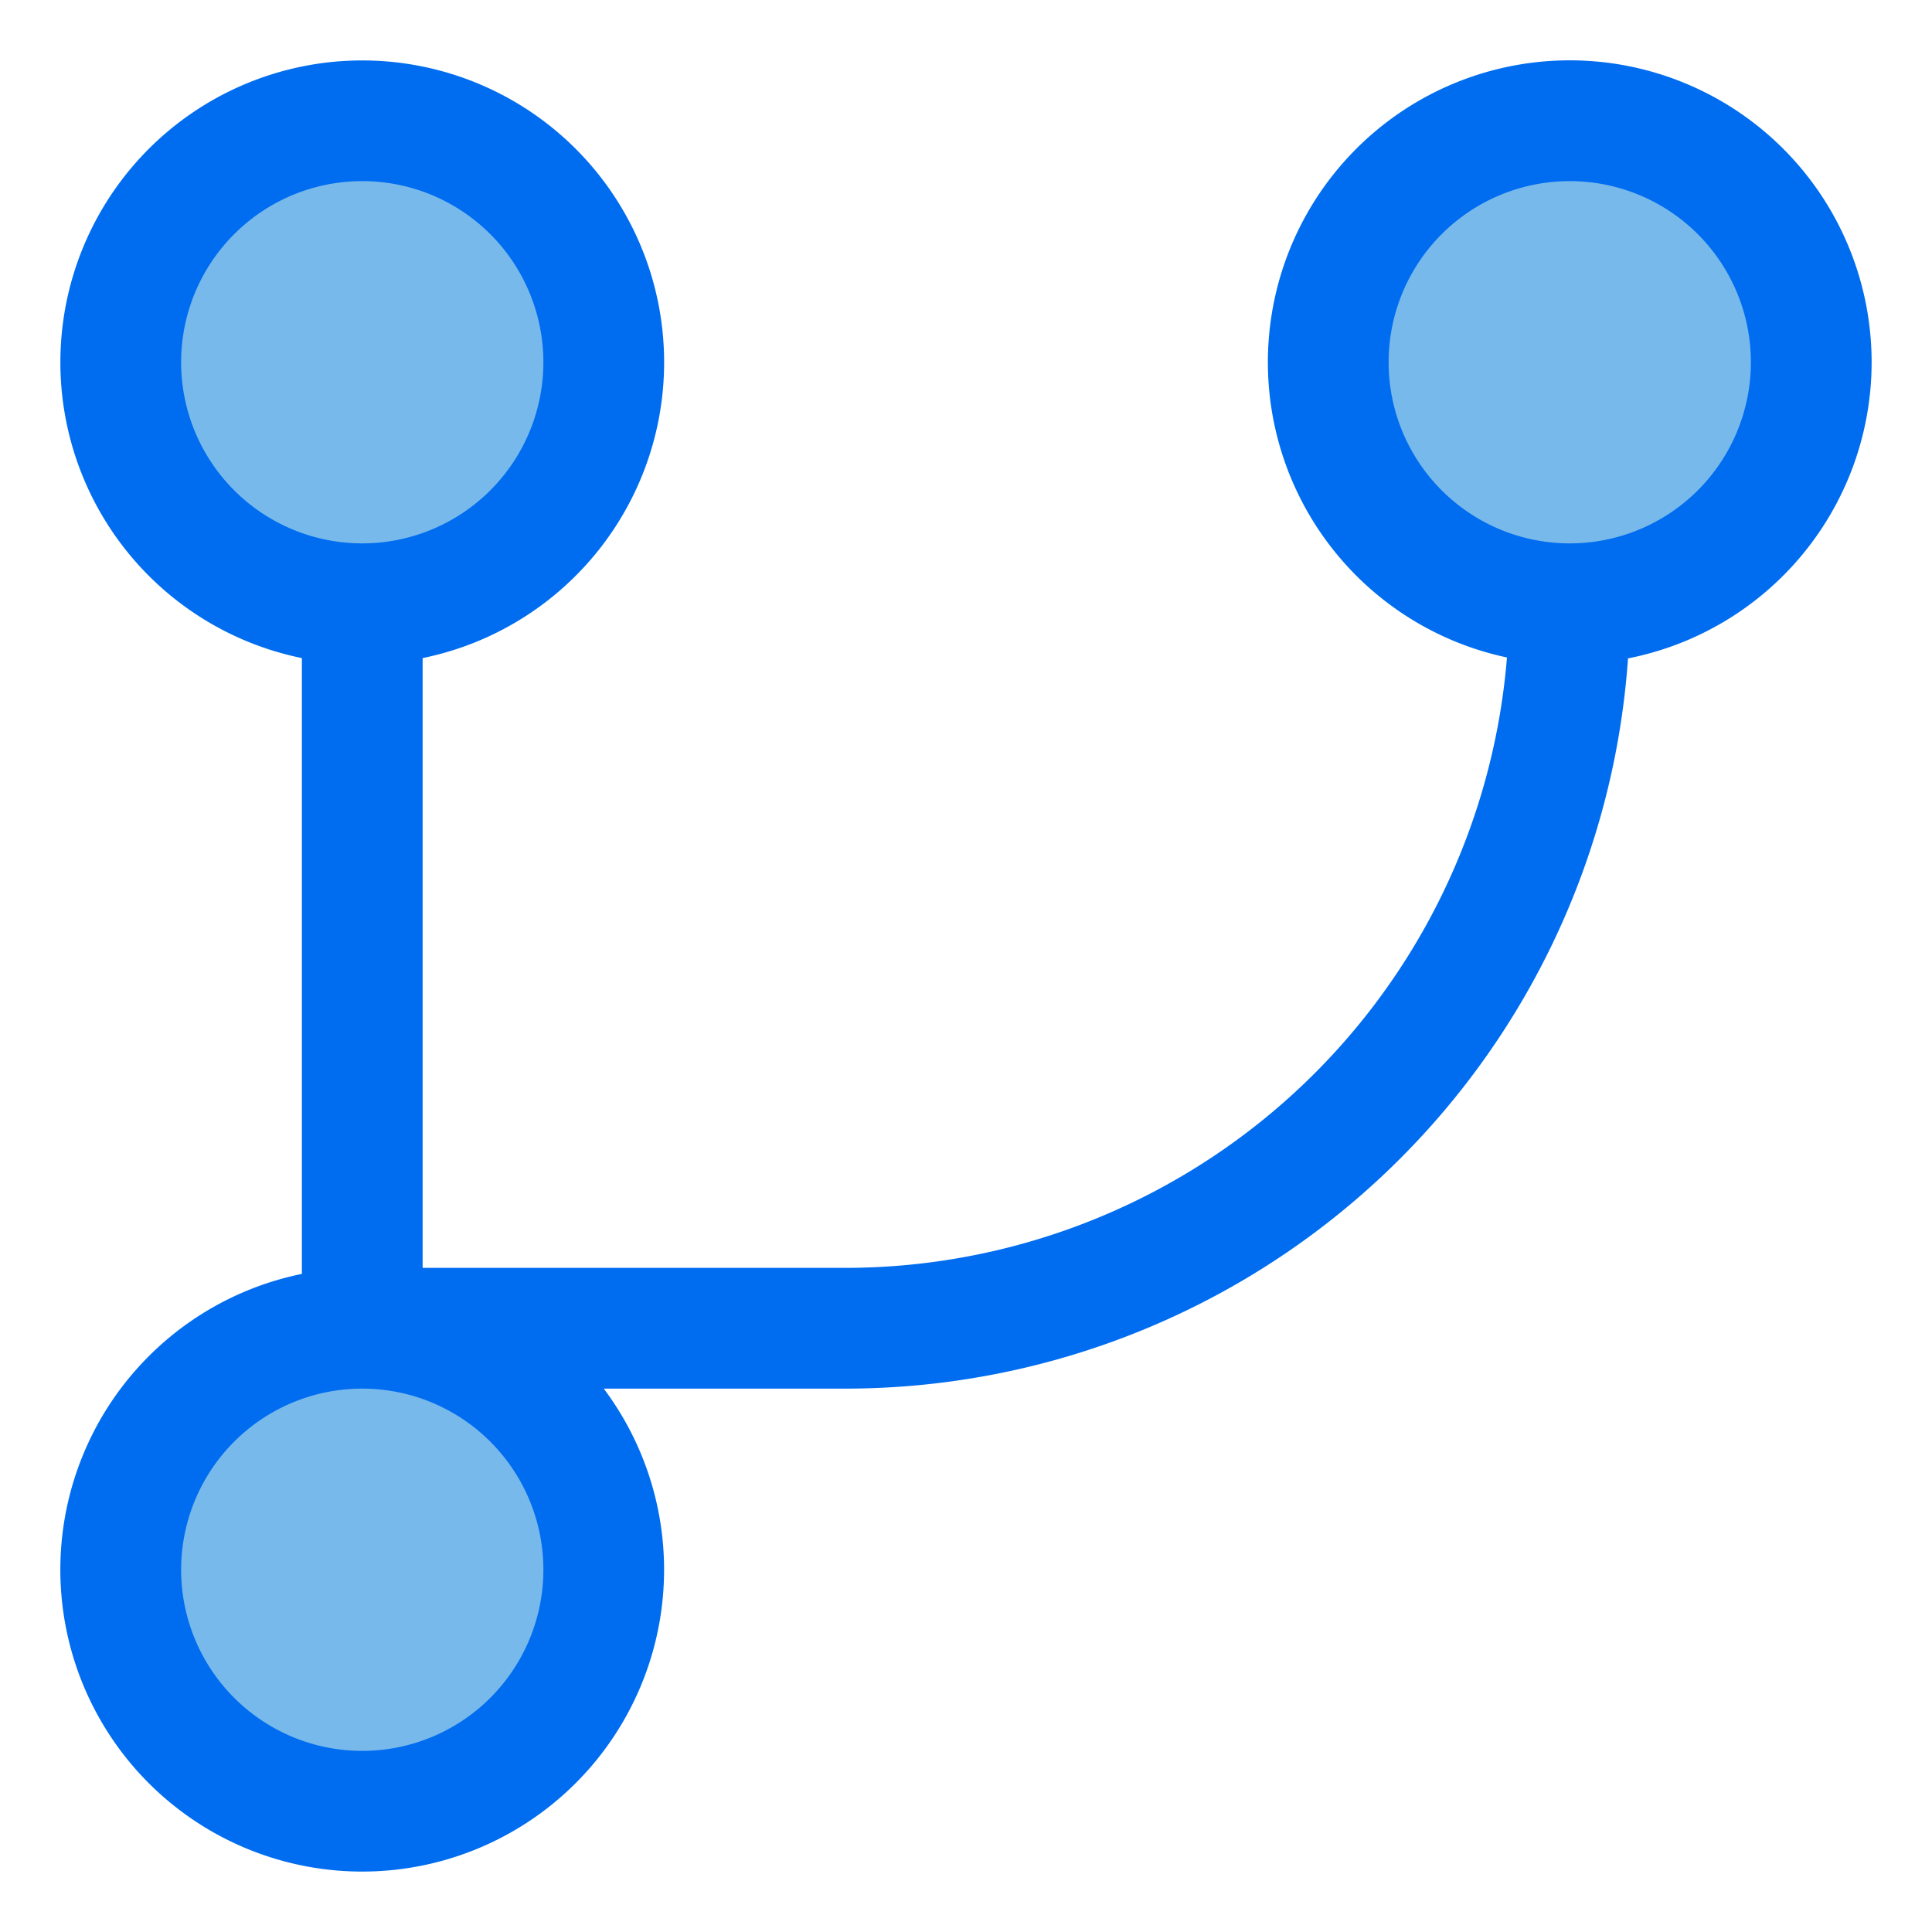
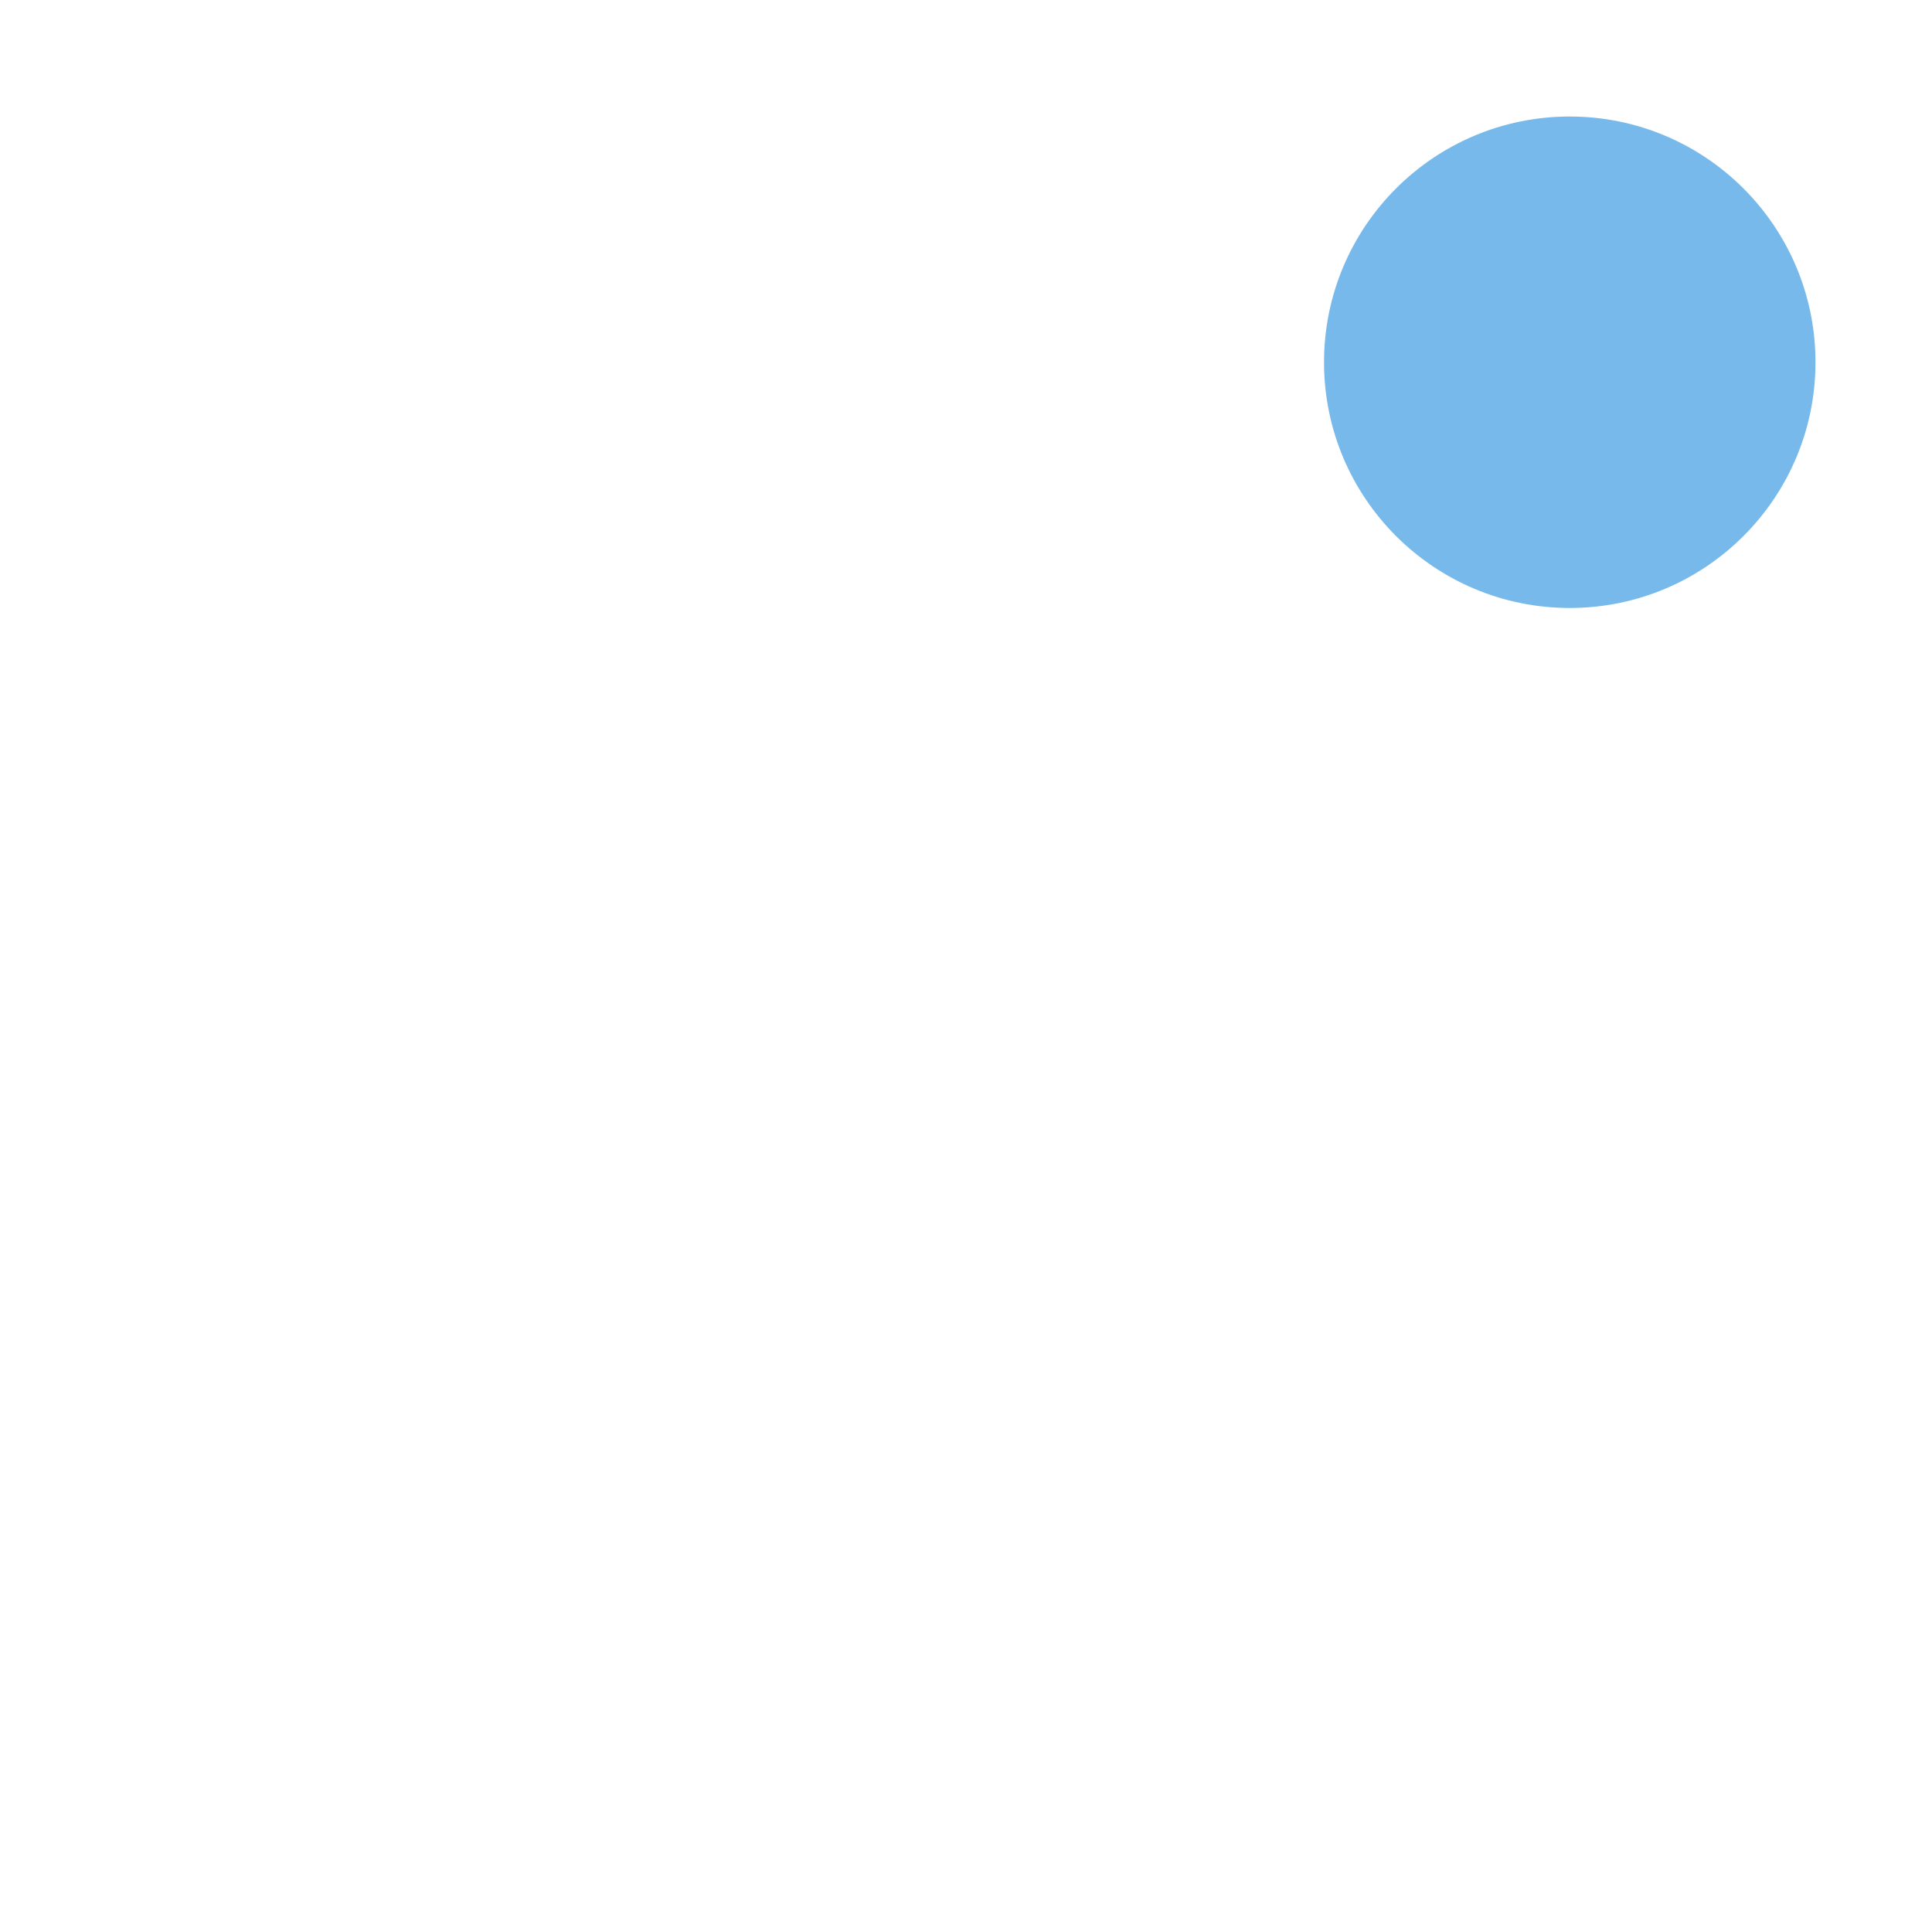
<svg xmlns="http://www.w3.org/2000/svg" height="512" viewBox="0 0 64 64" width="512">
  <g id="Layer_90" data-name="Layer 90">
    <g fill="#78b9eb">
-       <circle cx="12" cy="12" r="8.14" />
      <circle cx="52" cy="12" r="8.14" />
-       <circle cx="12" cy="52" r="8.14" />
    </g>
-     <path d="m62 12a10 10 0 1 0 -12.08 9.78 22 22 0 0 1 -21.92 20.22h-14v-20.2a10 10 0 1 0 -4 0v20.4a10 10 0 1 0 10 3.8h8a26 26 0 0 0 25.93-24.19 10 10 0 0 0 8.07-9.81zm-56 0a6 6 0 1 1 6 6 6 6 0 0 1 -6-6zm12 40a6 6 0 1 1 -6-6 6 6 0 0 1 6 6zm34-34a6 6 0 1 1 6-6 6 6 0 0 1 -6 6z" fill="#006df0" />
  </g>
</svg>